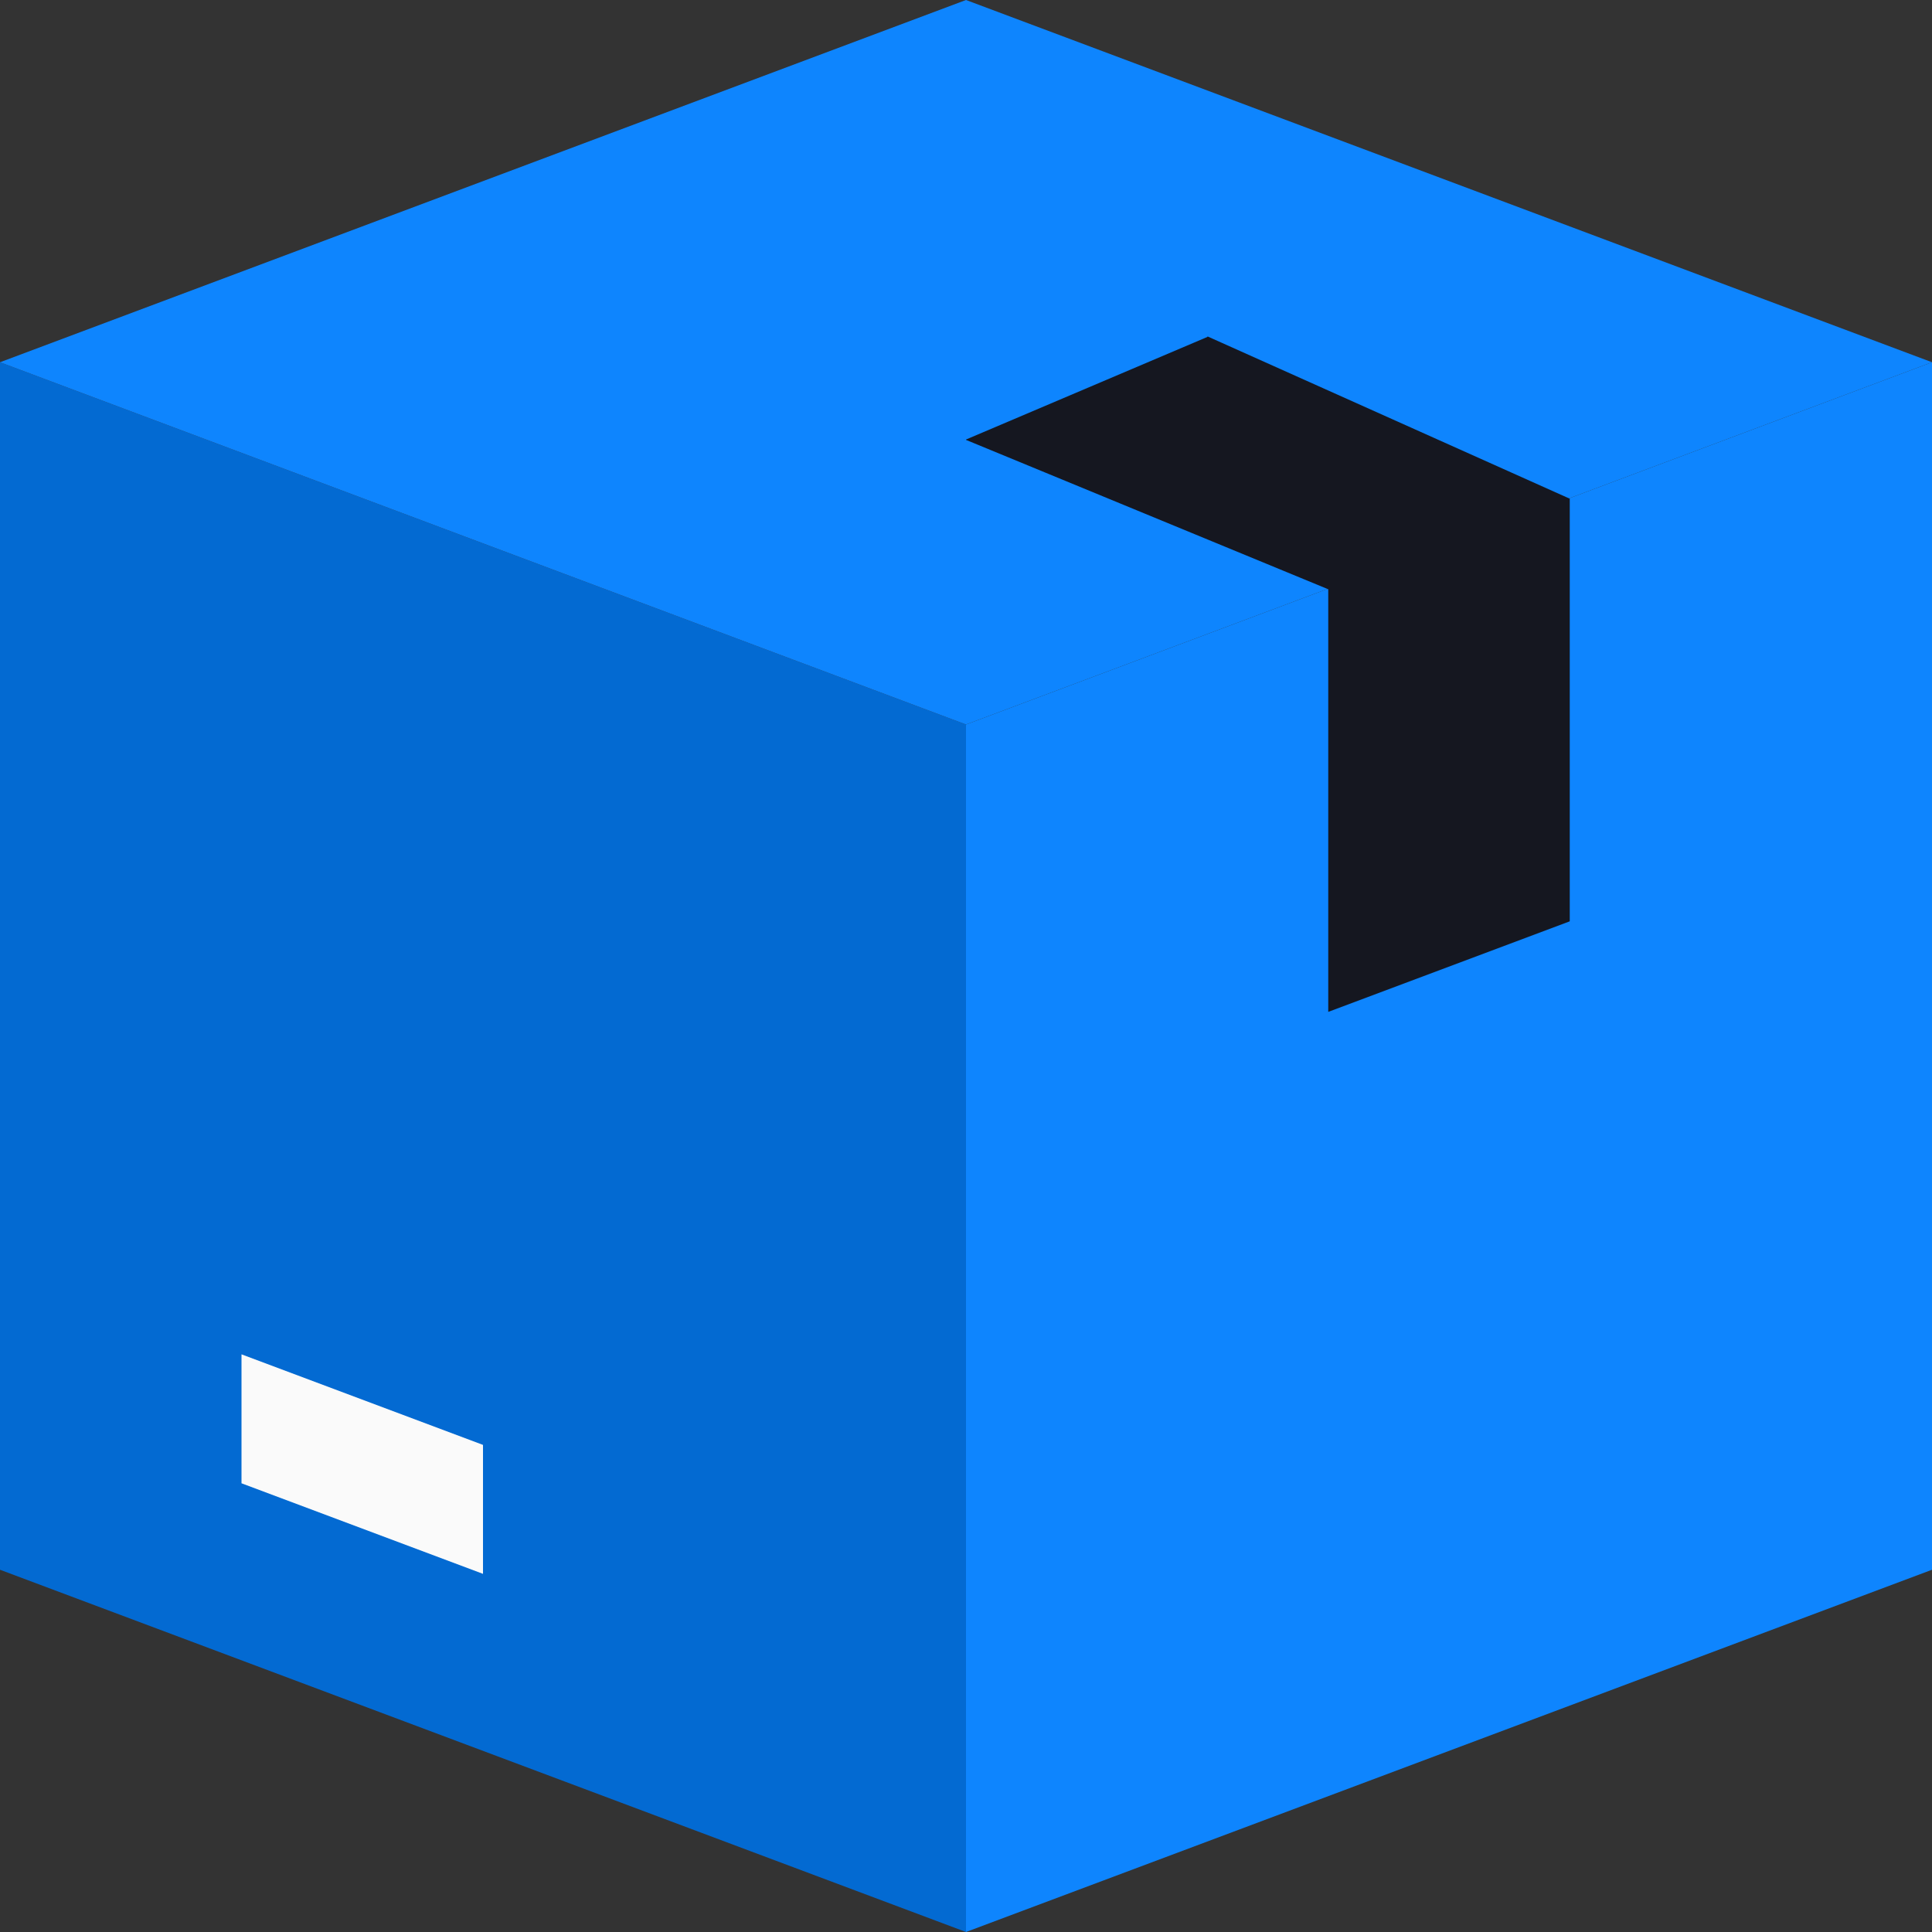
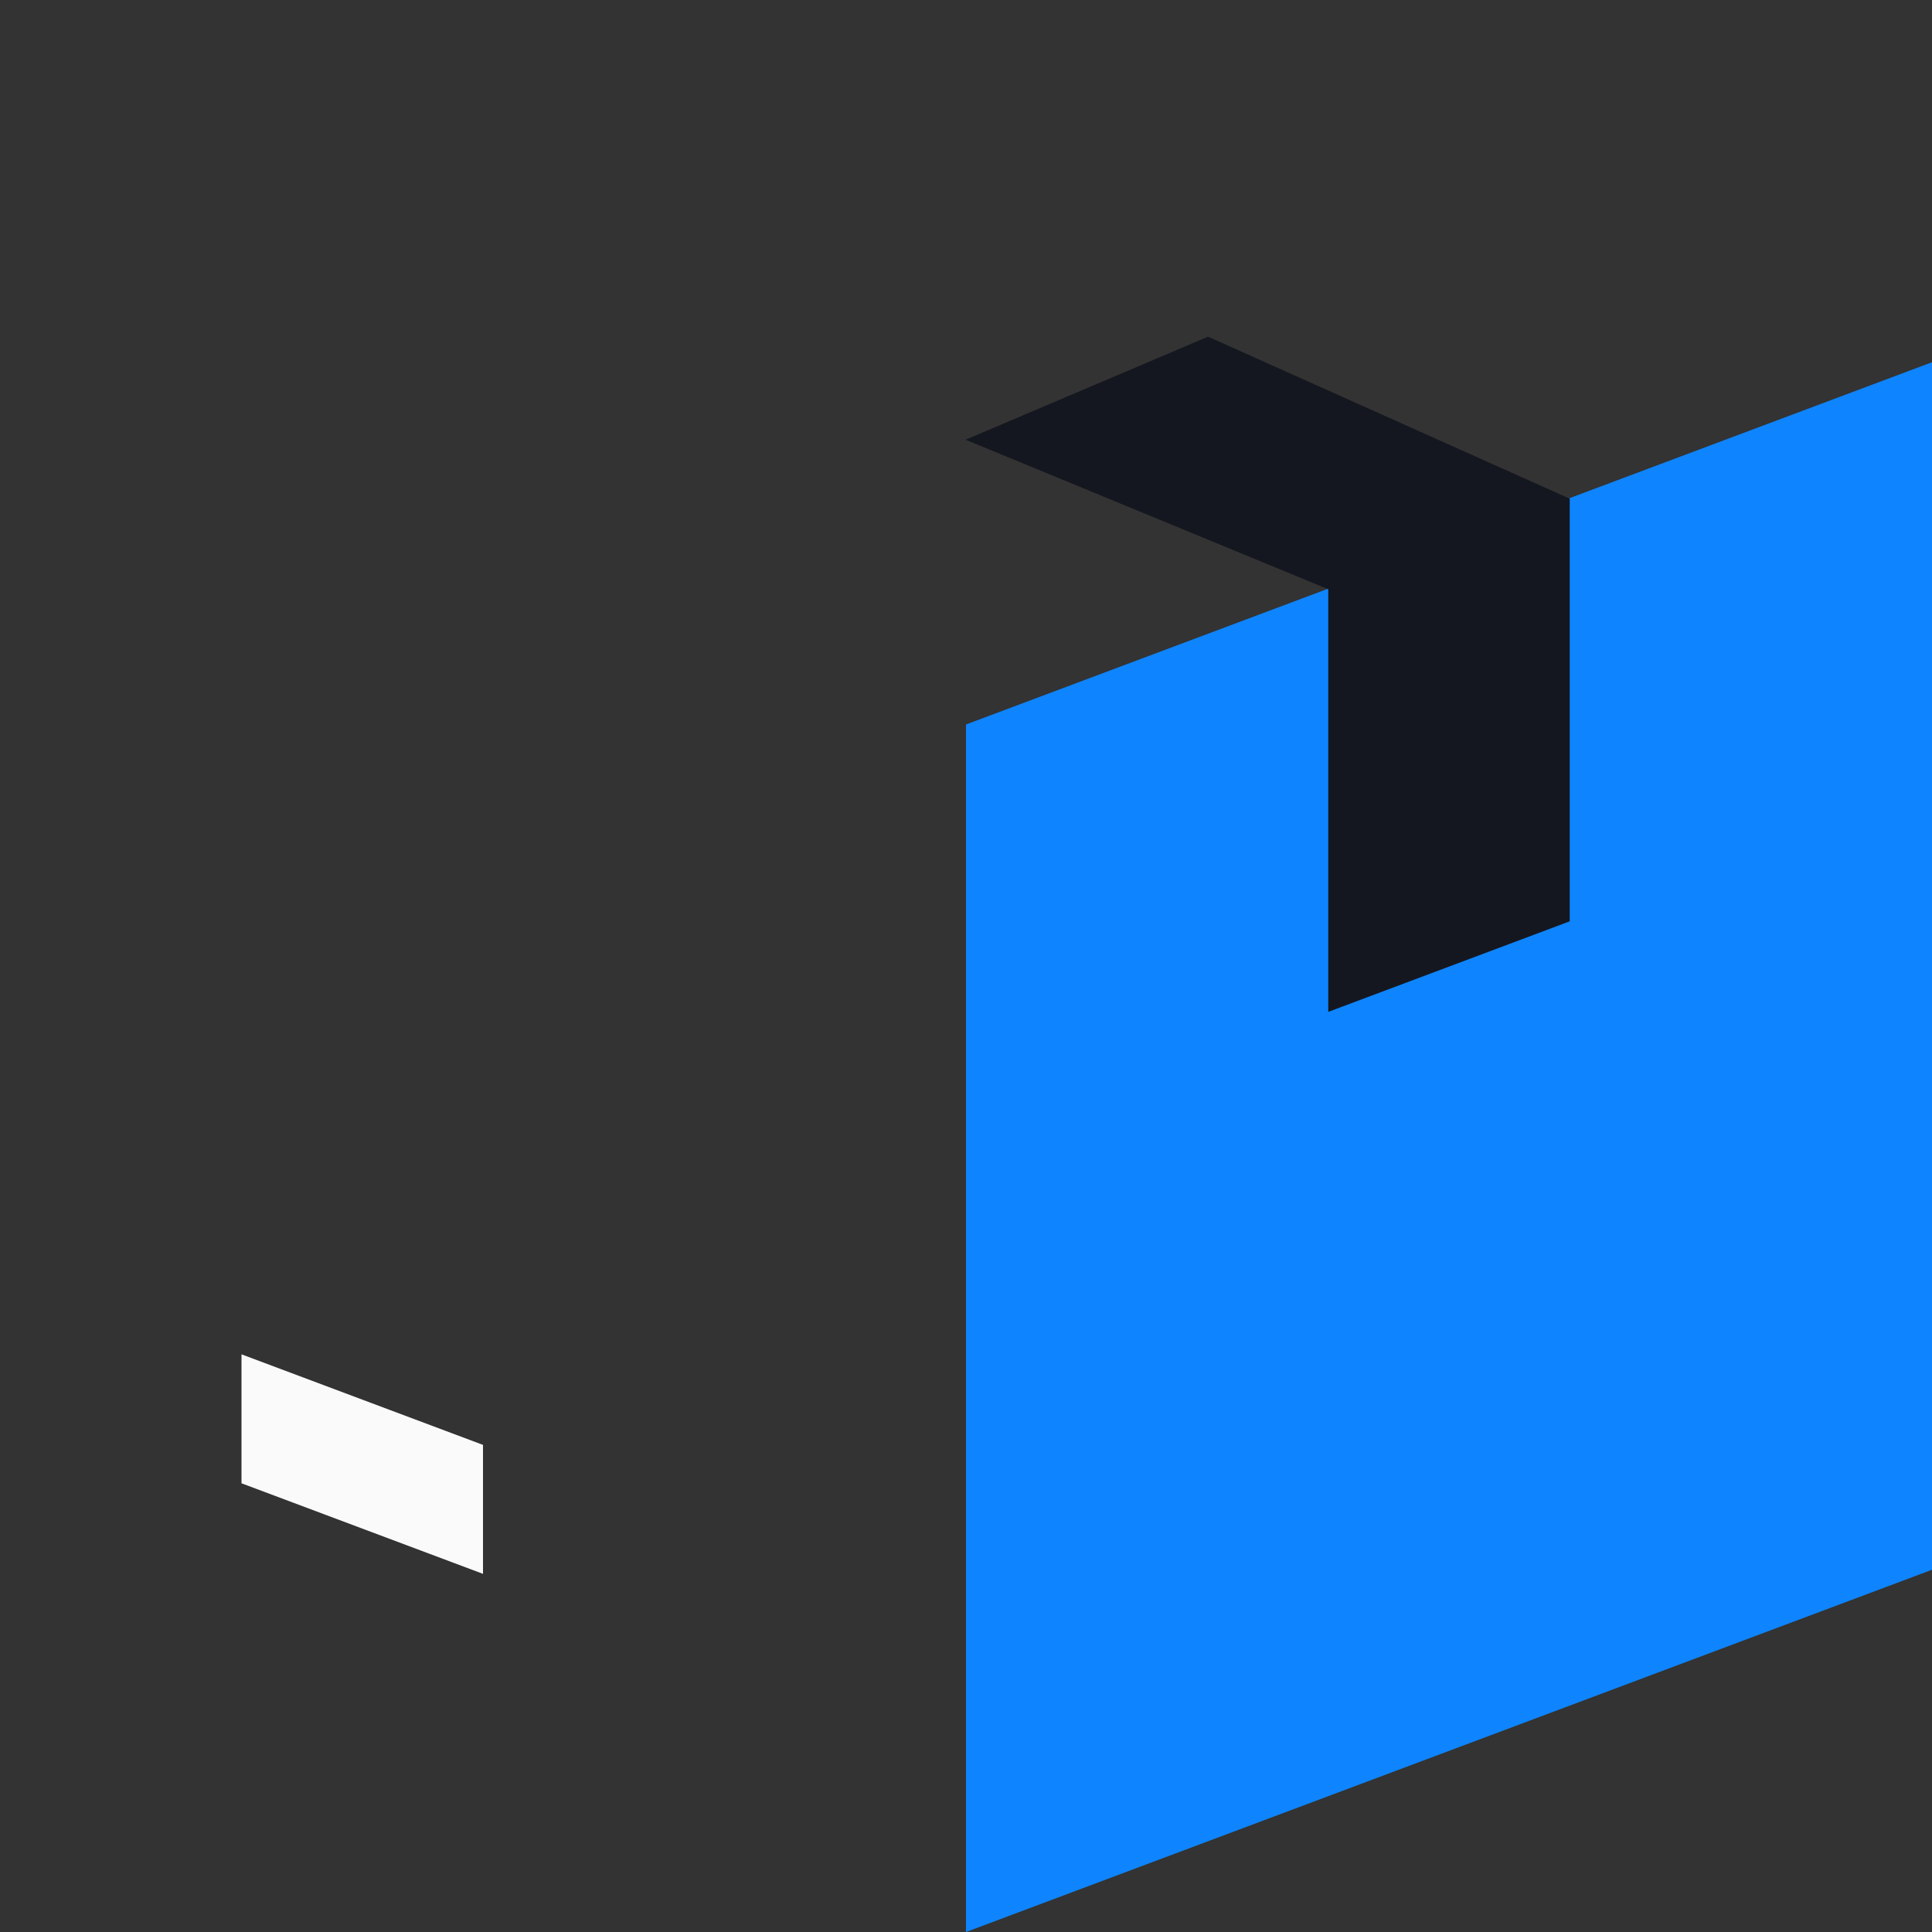
<svg xmlns="http://www.w3.org/2000/svg" id="box" width="80" height="80" viewBox="0 0 80 80">
  <rect x="0" y="0" width="80" height="80" fill="#333333" stroke="none" />
-   <path id="Shape" d="M0,0V50L40,65V15Z" transform="translate(0 15)" fill="#036ad2" />
  <path id="Shape-2" data-name="Shape" d="M40,0V50L0,65V15Z" transform="translate(40 15)" fill="#0e85fe" />
-   <path id="Shape-3" data-name="Shape" d="M40,0,0,15,40,30,80,15Z" fill="#0e85fe" />
  <path id="Shape-4" data-name="Shape" d="M15,10.47,0,4.285V4.27L10,.02V0L25,6.72v17.5L15,27.97Z" transform="translate(40 13.93)" fill="#151720" />
  <path id="Shape-5" data-name="Shape" d="M10,3.75,0,0V5.34L10,9.09Z" transform="translate(10 56.08)" fill="#fafafa" />
</svg>